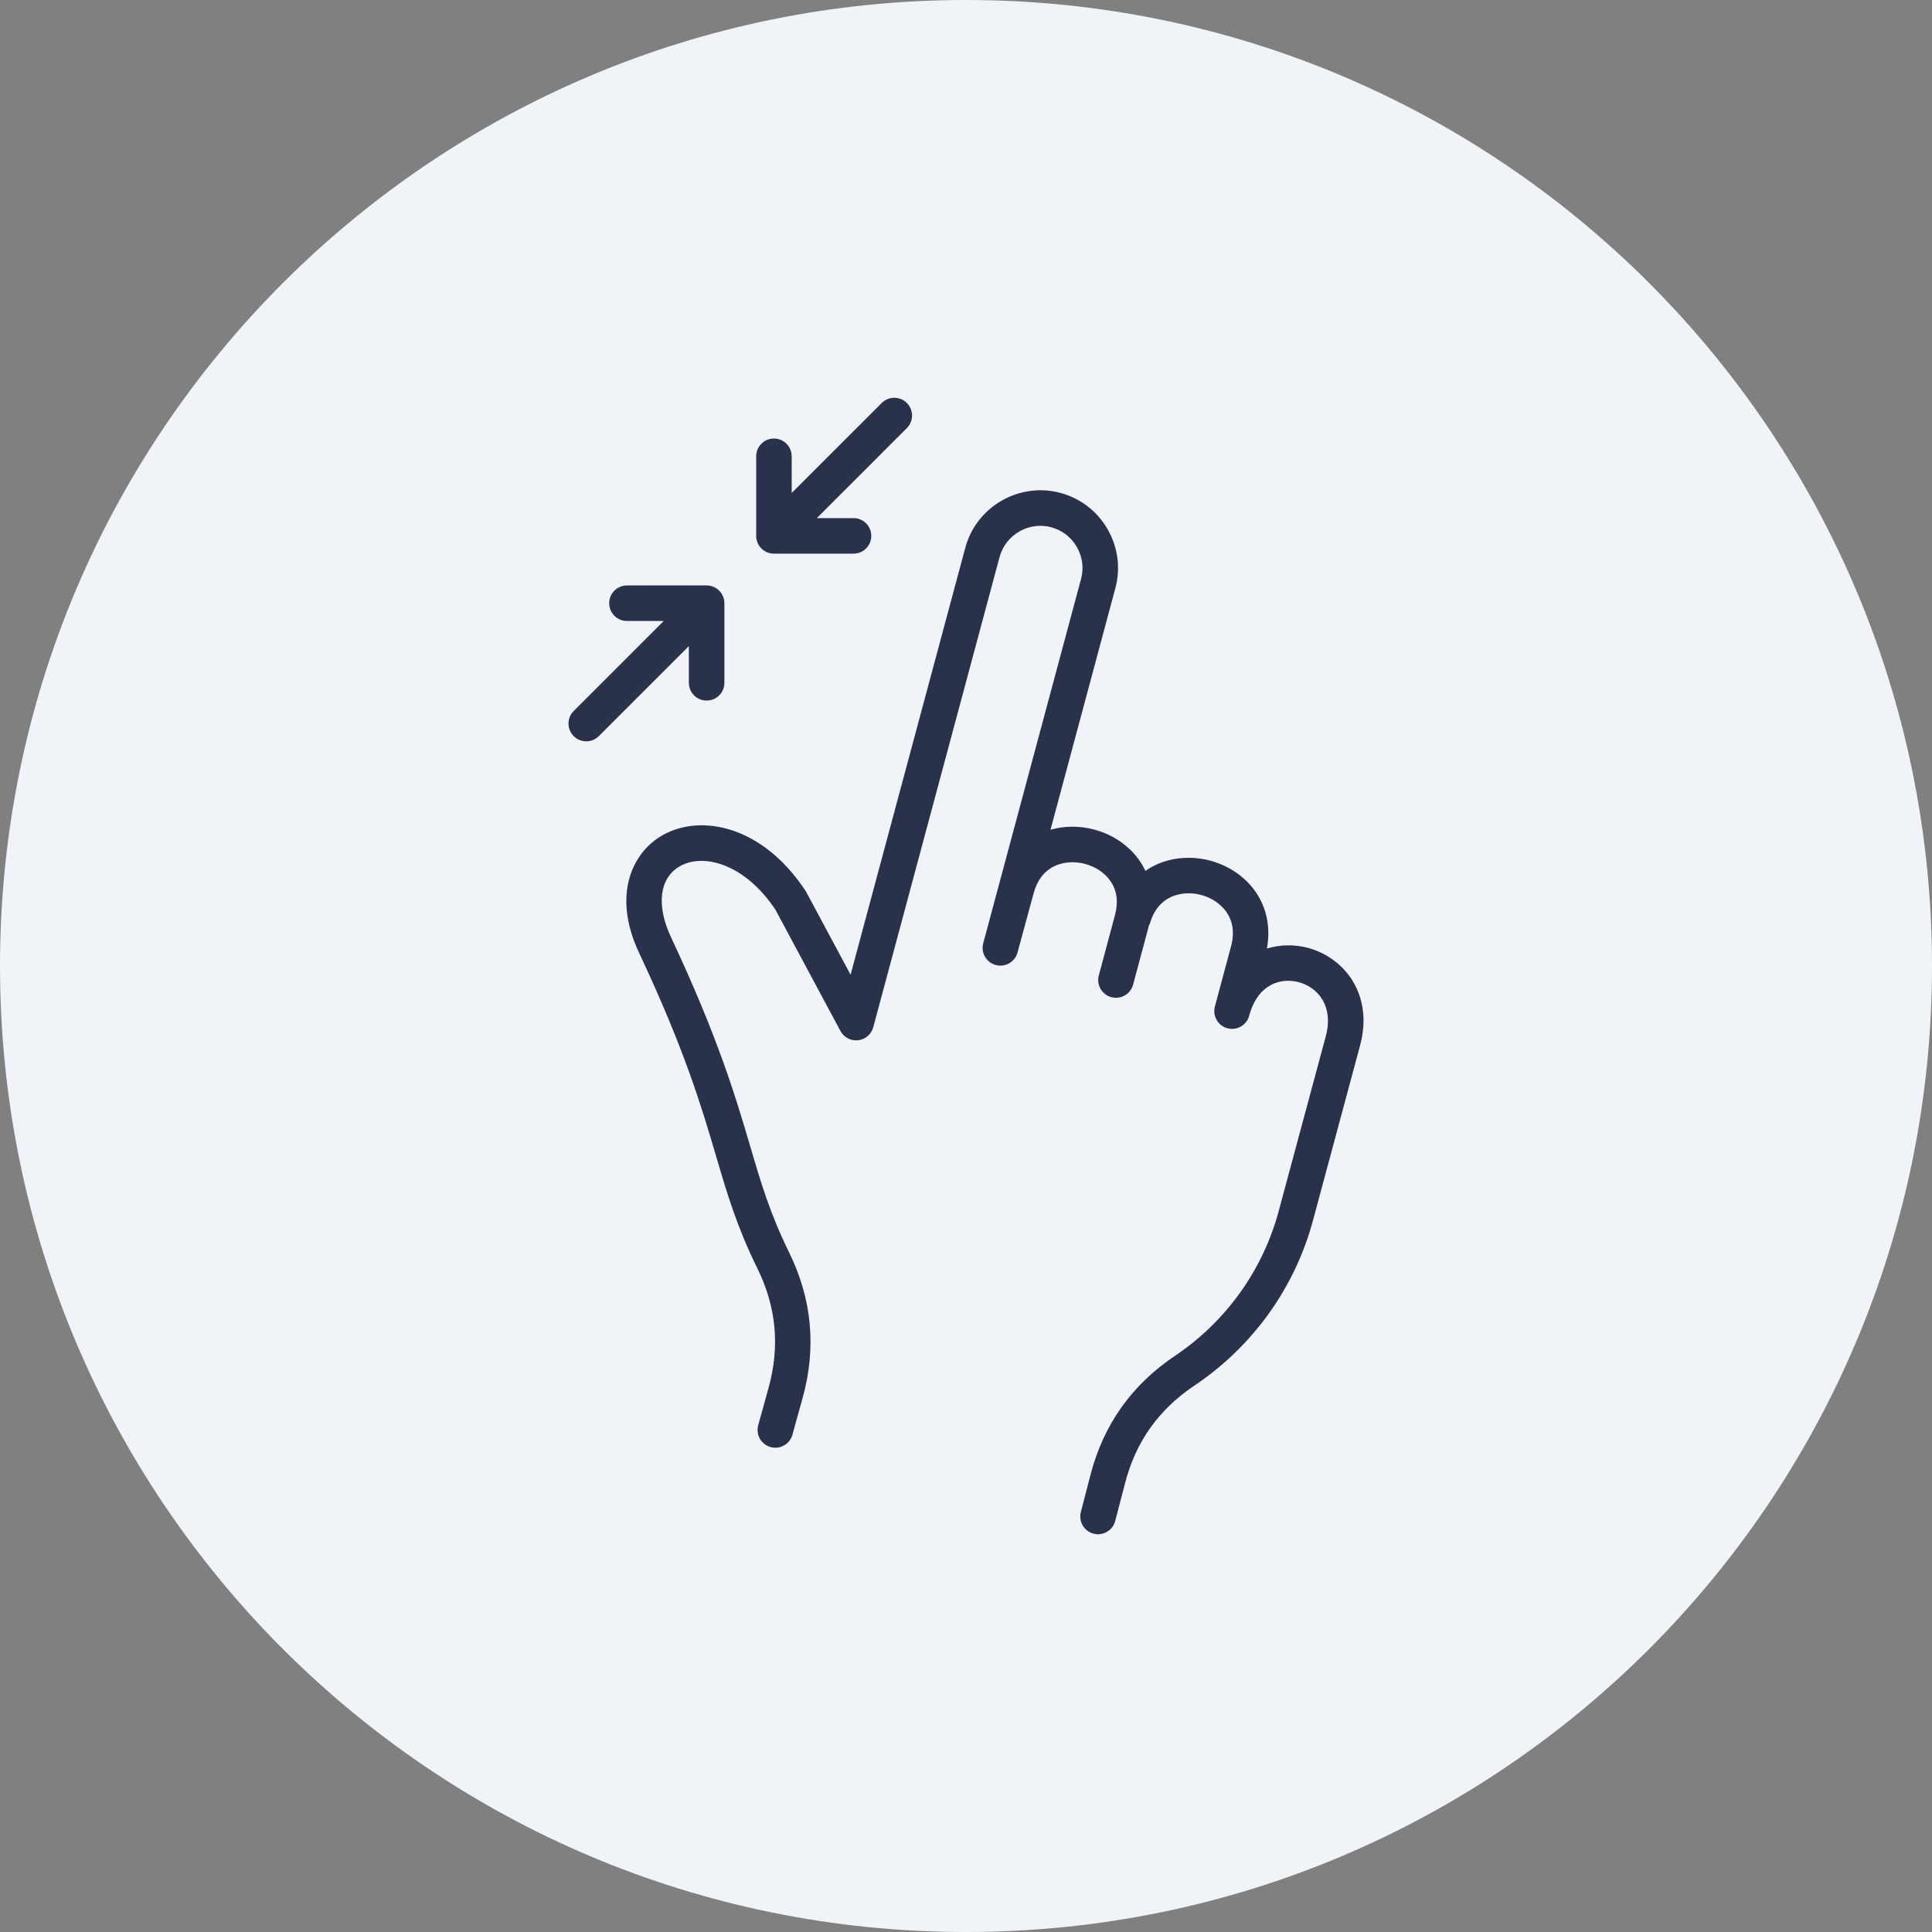
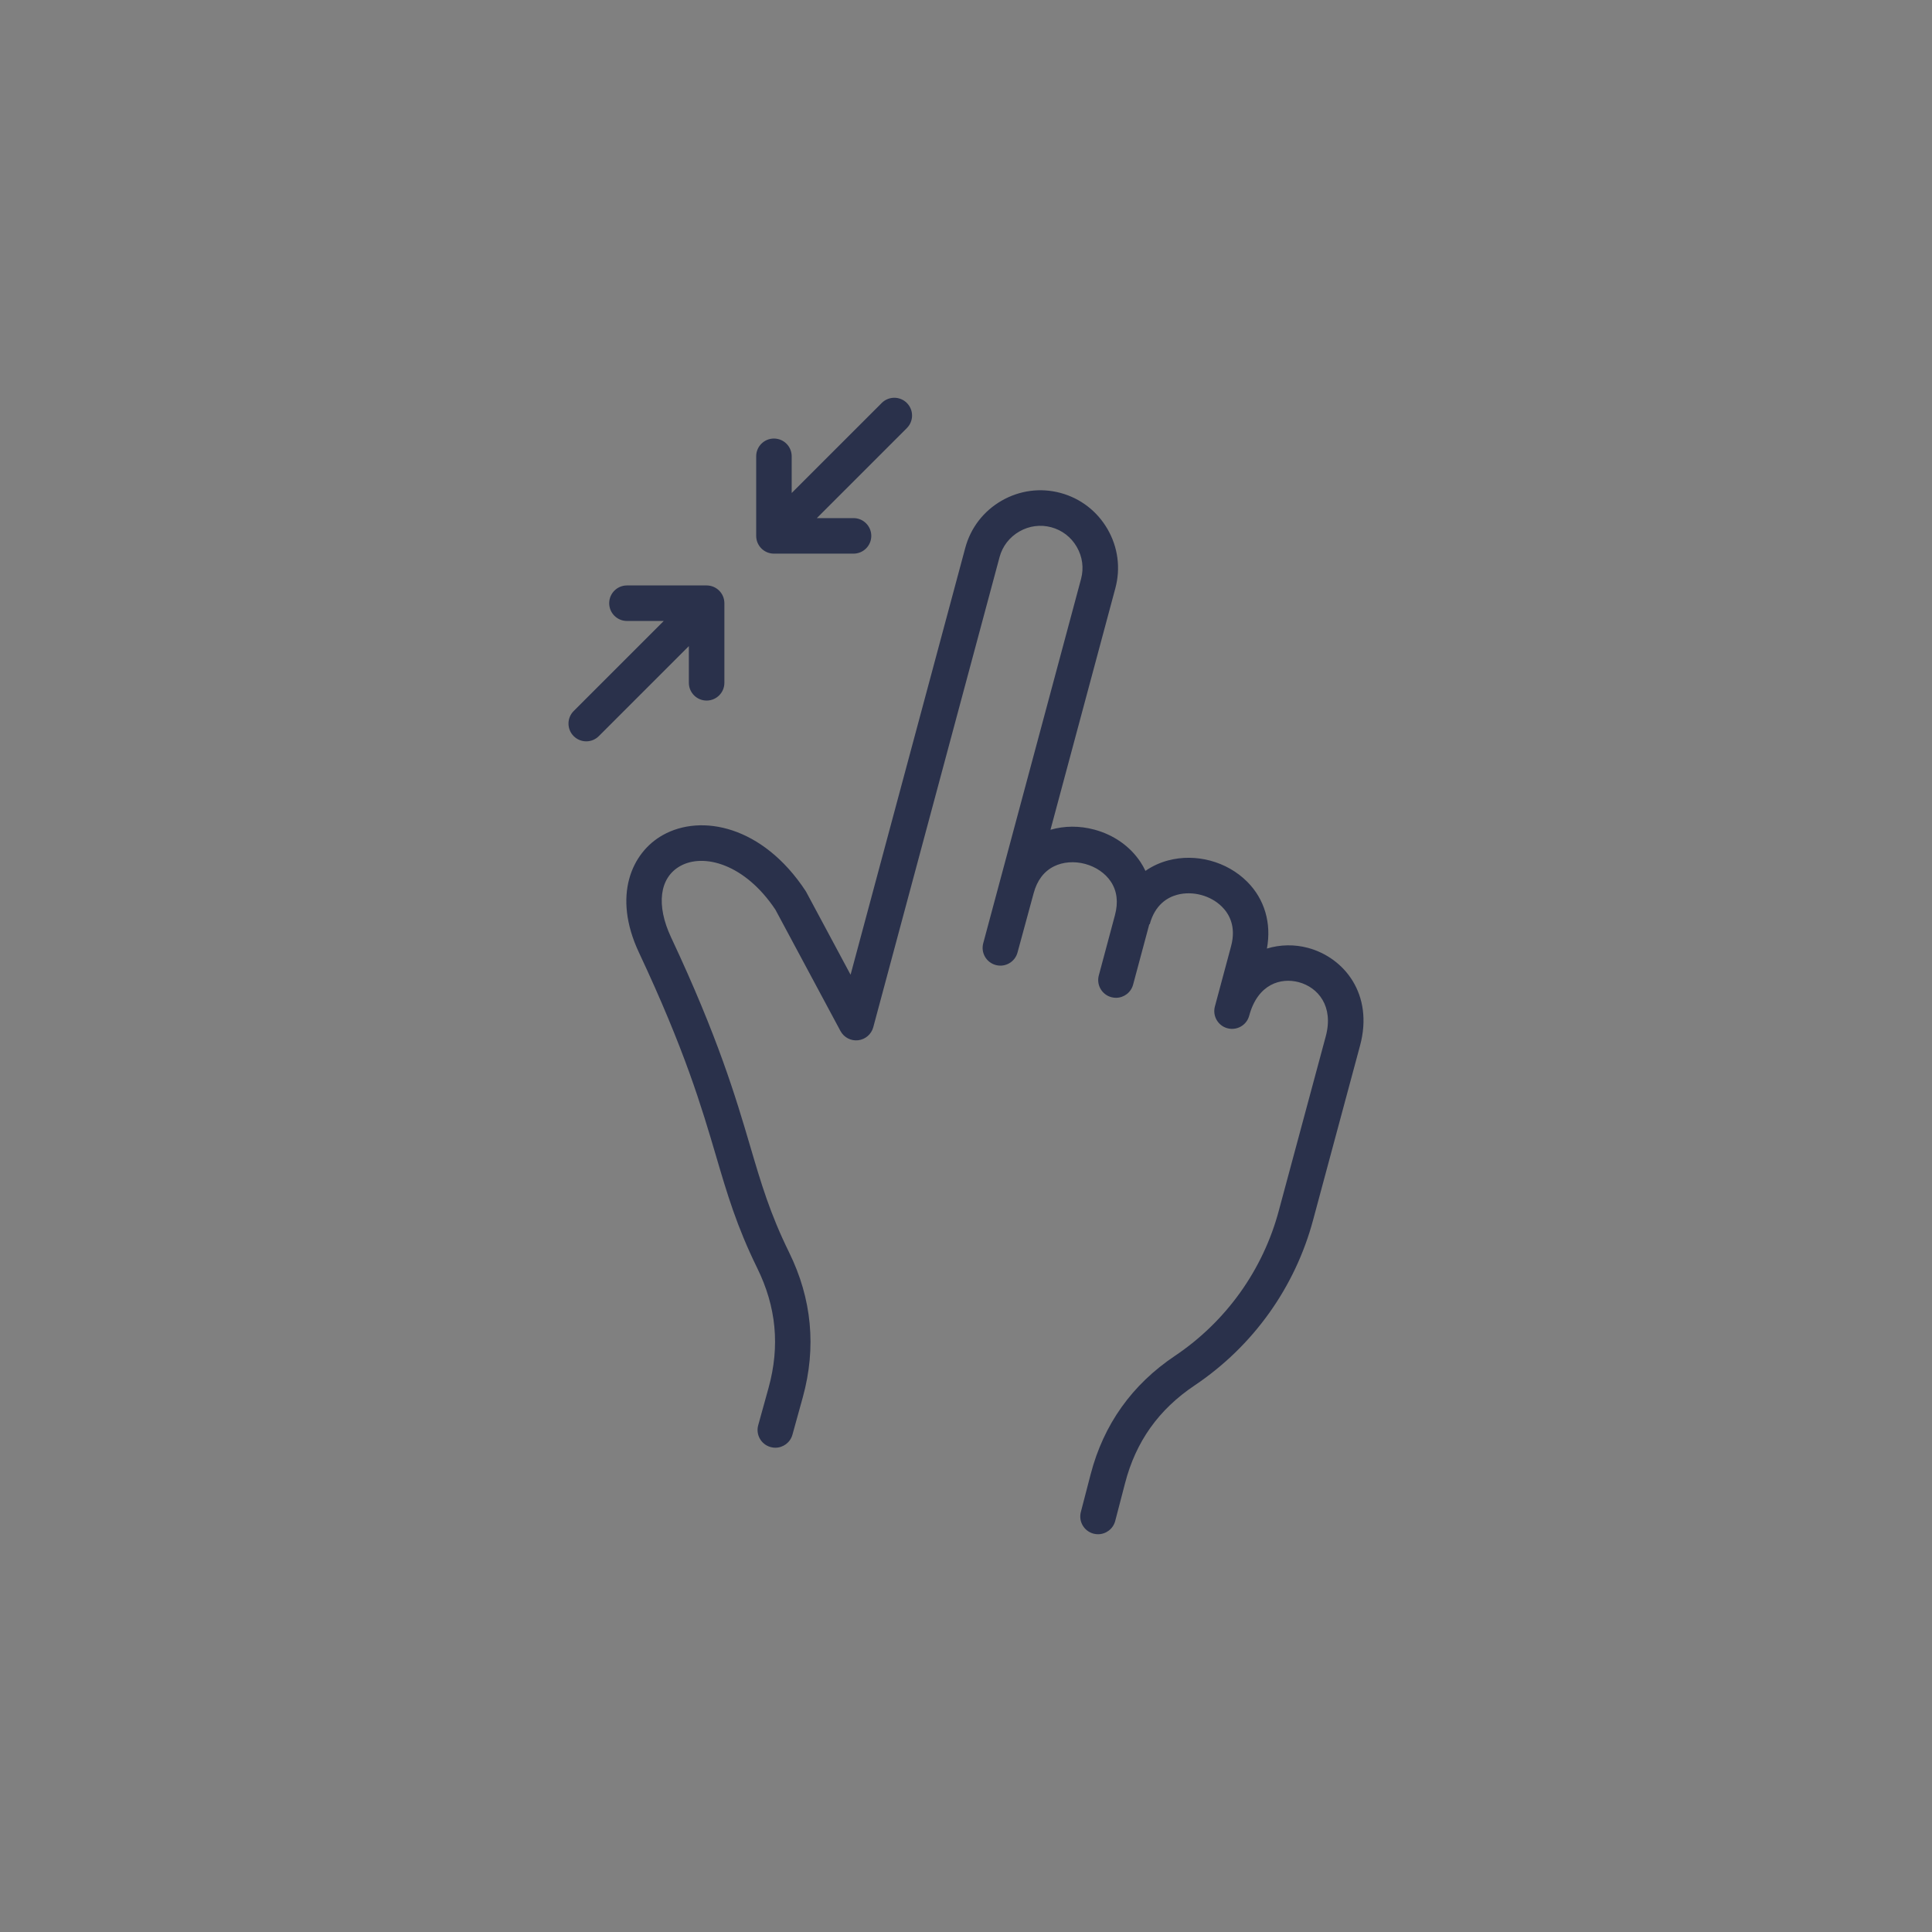
<svg xmlns="http://www.w3.org/2000/svg" width="85" height="85" viewBox="0 0 85 85" fill="none">
  <rect x="0" y="0" width="85" height="85" fill="#808080" stroke="none" />
-   <path d="M0 42.5C0 19.028 19.028 0 42.5 0C65.972 0 85 19.028 85 42.5C85 65.972 65.972 85 42.5 85C19.028 85 0 65.972 0 42.5Z" fill="#F0F4F8" />
  <g clip-path="url(#clip0_1_7439)">
    <path d="M59.837 46L57.775 53.659C56.982 56.637 55.13 59.227 52.561 60.951C50.975 62.014 49.973 63.422 49.497 65.257L49.065 66.915C48.973 67.267 48.657 67.5 48.309 67.5C48.244 67.5 48.178 67.492 48.112 67.475C47.694 67.366 47.444 66.939 47.553 66.521L47.984 64.863C48.553 62.674 49.8 60.92 51.691 59.653C53.945 58.141 55.569 55.868 56.265 53.255L58.328 45.594C58.685 44.266 57.989 43.441 57.141 43.212C56.373 43.006 55.342 43.268 54.959 44.688C54.847 45.105 54.418 45.351 54.002 45.239C53.585 45.127 53.339 44.699 53.45 44.282L54.162 41.63C54.396 40.76 54.076 40.207 53.766 39.897C53.268 39.397 52.475 39.184 51.793 39.366C51.37 39.479 50.817 39.796 50.583 40.665L50.565 40.66C50.564 40.662 50.564 40.664 50.564 40.665L49.852 43.319C49.759 43.669 49.443 43.899 49.098 43.899C49.031 43.899 48.963 43.89 48.895 43.872C48.478 43.76 48.231 43.332 48.343 42.915L49.054 40.26C49.206 39.695 49.145 39.199 48.872 38.787C48.629 38.42 48.217 38.137 47.742 38.009C47.266 37.881 46.767 37.92 46.373 38.115C45.929 38.335 45.628 38.733 45.476 39.298L44.767 41.905C44.655 42.322 44.227 42.569 43.81 42.457C43.393 42.345 43.146 41.917 43.258 41.5L47.562 25.47C47.69 24.994 47.624 24.494 47.375 24.064C47.127 23.632 46.727 23.325 46.251 23.197C45.776 23.069 45.277 23.135 44.846 23.384C44.414 23.632 44.106 24.031 43.978 24.505L38.42 45.194C38.337 45.503 38.073 45.731 37.755 45.767C37.437 45.804 37.128 45.643 36.977 45.36L34.115 40.022C32.769 38.004 30.955 37.525 29.926 38.103C29.01 38.616 28.857 39.82 29.526 41.243C31.601 45.663 32.377 48.298 33.001 50.415C33.49 52.075 33.876 53.386 34.716 55.097C35.72 57.138 35.923 59.282 35.321 61.47L34.864 63.121C34.768 63.467 34.454 63.694 34.111 63.694C34.042 63.694 33.972 63.685 33.903 63.665C33.487 63.55 33.243 63.12 33.358 62.704L33.815 61.054C34.319 59.221 34.155 57.498 33.313 55.786C32.414 53.955 31.991 52.52 31.502 50.857C30.861 48.683 30.135 46.219 28.111 41.907C26.935 39.404 27.791 37.508 29.161 36.74C30.851 35.791 33.55 36.329 35.439 39.191C35.452 39.211 35.464 39.231 35.475 39.252L37.422 42.884L42.469 24.099C42.706 23.221 43.273 22.486 44.066 22.029C44.859 21.573 45.78 21.451 46.657 21.687C47.536 21.924 48.272 22.49 48.729 23.283C49.186 24.075 49.308 24.996 49.072 25.875L46.217 36.507C46.828 36.329 47.495 36.324 48.148 36.5C48.998 36.728 49.718 37.234 50.175 37.924C50.251 38.038 50.326 38.169 50.395 38.315C50.692 38.109 51.025 37.953 51.39 37.856C52.612 37.53 53.979 37.898 54.872 38.793C55.639 39.561 55.946 40.619 55.739 41.733C56.332 41.551 56.962 41.546 57.547 41.703C59.144 42.133 60.443 43.747 59.837 46ZM34.05 24.358H37.552C37.983 24.358 38.333 24.008 38.333 23.577C38.333 23.145 37.983 22.795 37.552 22.795H35.937L39.898 18.834C40.203 18.529 40.203 18.034 39.898 17.729C39.593 17.424 39.098 17.424 38.793 17.729L34.831 21.69V20.075C34.831 19.643 34.482 19.294 34.05 19.294C33.618 19.294 33.269 19.643 33.269 20.075V23.577C33.269 24.008 33.618 24.358 34.05 24.358ZM30.307 30.041C30.307 30.472 30.657 30.822 31.088 30.822C31.52 30.822 31.87 30.472 31.87 30.041V26.539C31.87 26.107 31.52 25.757 31.088 25.757H27.584C27.152 25.757 26.802 26.107 26.802 26.539C26.802 26.97 27.152 27.32 27.584 27.32H29.202L25.24 31.282C24.935 31.587 24.935 32.082 25.24 32.387C25.393 32.539 25.593 32.616 25.793 32.616C25.993 32.616 26.193 32.539 26.345 32.387L30.307 28.425L30.307 30.041Z" fill="#2A314B" />
  </g>
  <defs>
    <clipPath id="clip0_1_7439">
      <rect width="50" height="50" fill="white" transform="translate(17.5 17.5)" />
    </clipPath>
  </defs>
</svg>